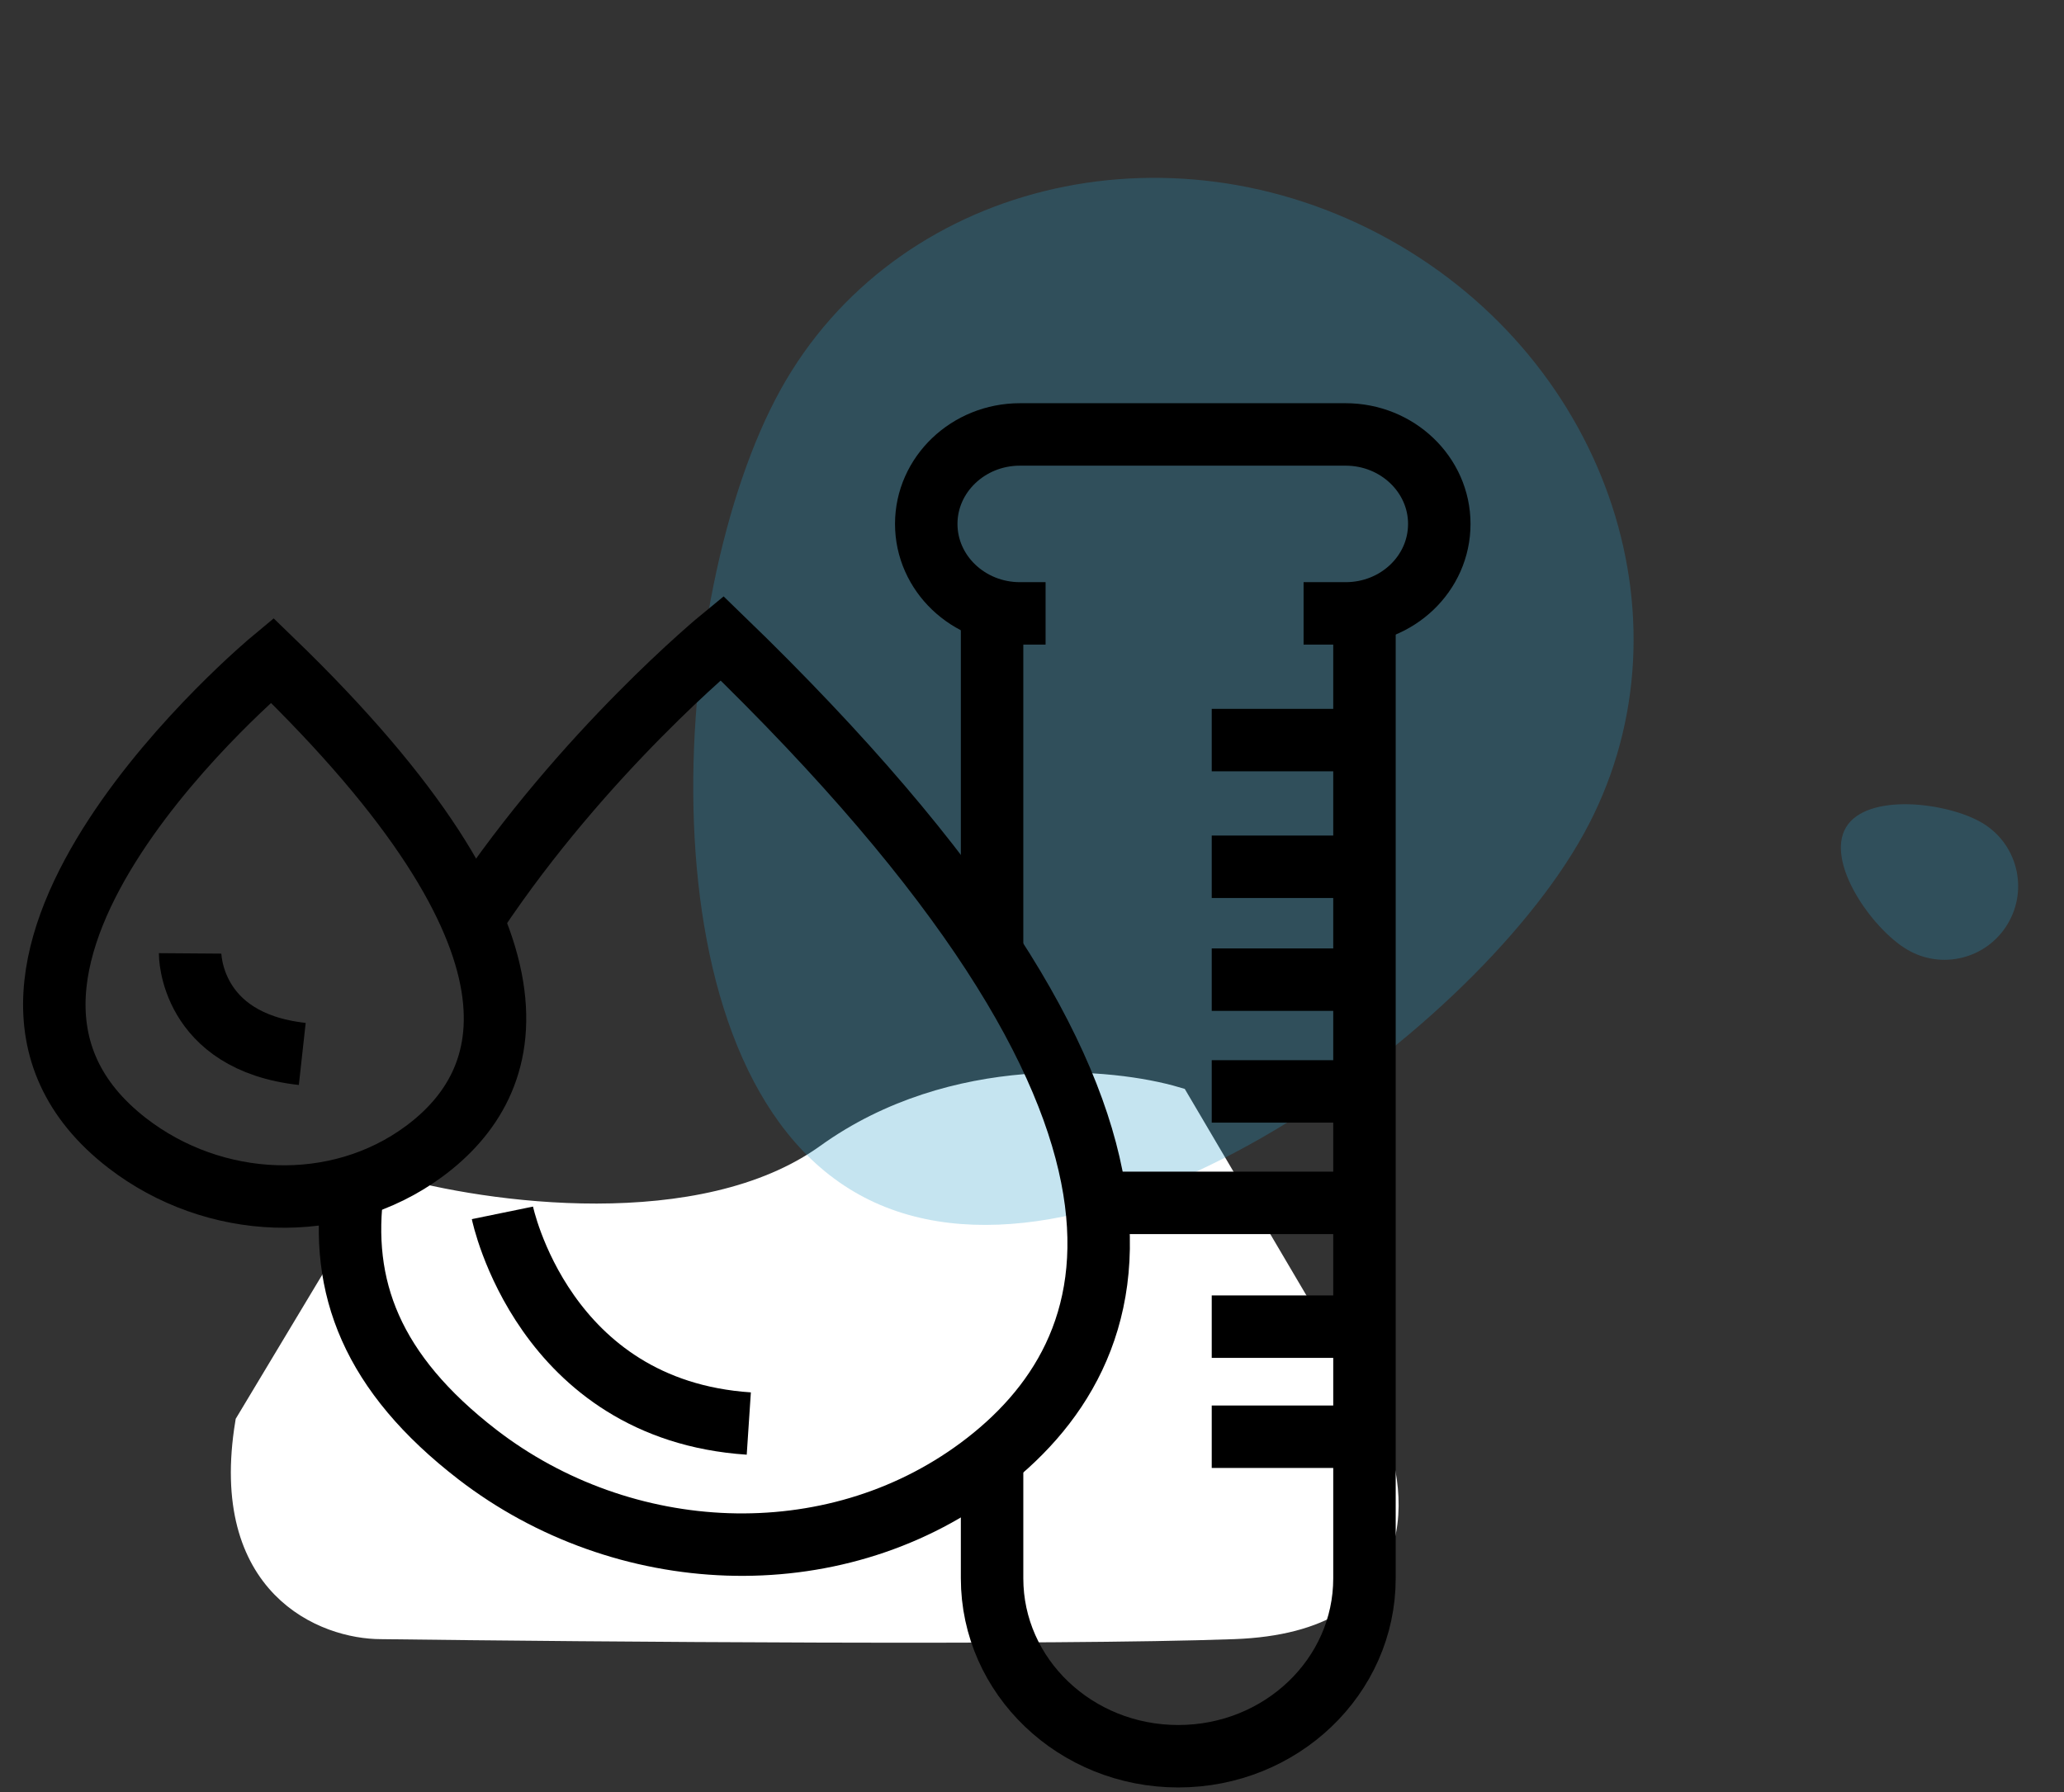
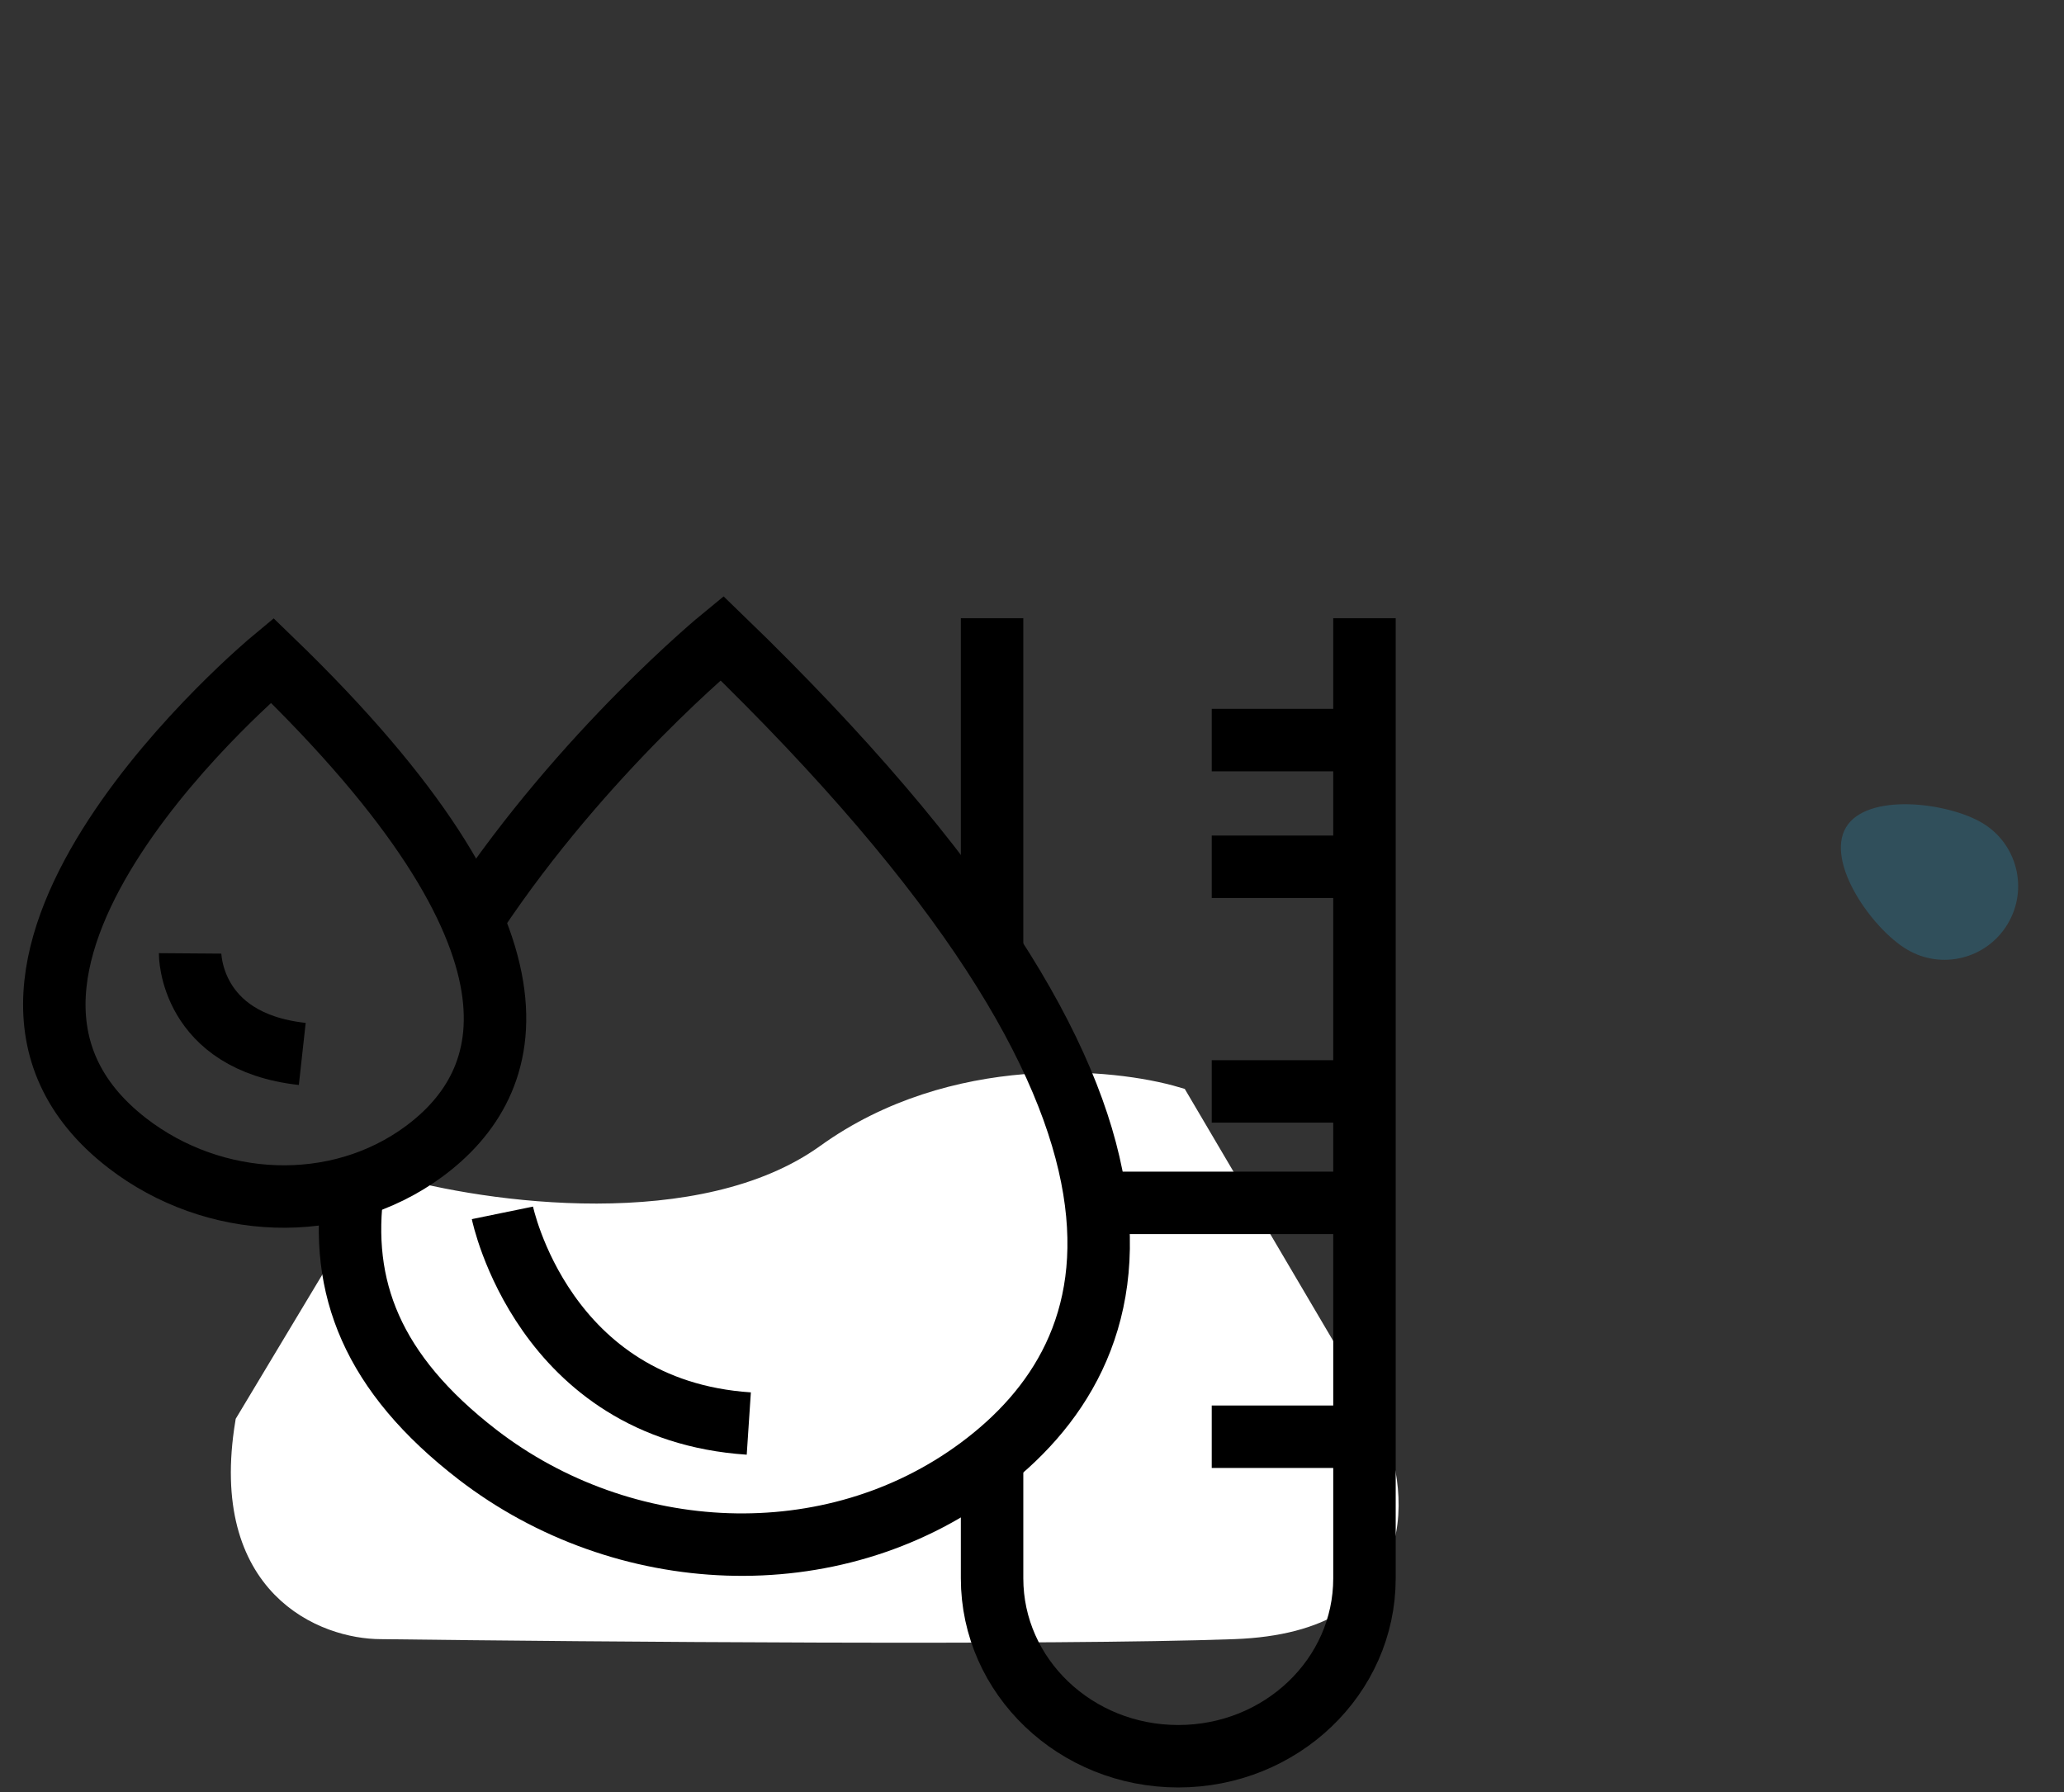
<svg xmlns="http://www.w3.org/2000/svg" width="76" height="66" viewBox="0 0 76 66" fill="none">
  <rect x="0" y="0" width="76" height="66" fill="#333333" stroke="none" />
  <path d="M30.492 42.61C25.86 45.943 17.793 44.792 14.338 43.8L9.157 52.43C8.181 58.381 12.001 59.869 14.033 59.869C21.755 59.968 38.844 60.107 45.428 59.869C52.011 59.631 51.422 54.81 50.304 52.43L43.294 40.527C40.957 39.833 35.125 39.277 30.492 42.61Z" fill="white" stroke="white" />
  <g style="mix-blend-mode:multiply">
-     <path d="M31.635 43.998C23.472 39.475 24.541 21.936 28.743 14.351C32.945 6.767 42.969 4.286 51.133 8.809C59.296 13.332 62.507 23.147 58.305 30.731C54.103 38.315 39.798 48.521 31.635 43.998Z" fill="#2C9EC9" fill-opacity="0.27" />
-   </g>
+     </g>
  <g style="mix-blend-mode:multiply">
    <path d="M67.974 30.47C68.742 29.185 71.711 29.545 72.994 30.311C74.278 31.078 74.695 32.742 73.927 34.027C73.16 35.312 71.497 35.733 70.214 34.966C68.93 34.2 67.206 31.756 67.974 30.47Z" fill="#2C9EC9" fill-opacity="0.27" />
  </g>
  <path d="M10.02 24.319C10.02 24.319 -3.638 35.678 4.693 42.105C7.863 44.551 12.408 44.783 15.631 42.394C18.997 39.897 20.792 34.727 10.02 24.319Z" stroke="black" stroke-width="2.3" />
  <path d="M17.5 33.68C21.499 27.668 26.582 23.504 26.582 23.504C44.791 41.103 41.757 49.834 36.063 54.059C30.623 58.096 22.944 57.705 17.581 53.572C13.691 50.569 12.487 47.408 13 43.714" stroke="black" stroke-width="2.3" />
  <path d="M18.5 44.669C18.5 44.669 19.987 51.924 27.572 52.428" stroke="black" stroke-width="2.3" />
  <path d="M7 35.113C7 35.113 6.976 38.358 11.13 38.816" stroke="black" stroke-width="2.3" />
-   <path d="M38.5 22.591H37.555C35.653 22.591 34.106 21.114 34.106 19.296C34.106 17.478 35.653 16 37.555 16H49.548C51.45 16 52.997 17.478 52.997 19.296C52.997 21.119 51.456 22.591 49.548 22.591H48" stroke="black" stroke-width="2.3" />
  <path d="M50.242 22.767V58.129C50.242 61.748 47.172 64.681 43.386 64.681C39.6 64.681 36.53 61.748 36.53 58.129V53.27M36.53 22.767L36.53 35.113" stroke="black" stroke-width="2.3" />
  <path d="M44.618 27.257H50.662" stroke="black" stroke-width="2.3" />
  <path d="M44.618 31.923H50.662" stroke="black" stroke-width="2.3" />
-   <path d="M44.618 36.08H50.662" stroke="black" stroke-width="2.3" />
  <path d="M44.618 40.196H50.662" stroke="black" stroke-width="2.3" />
  <path d="M44.618 52.914H50.662" stroke="black" stroke-width="2.3" />
-   <path d="M44.618 48.86H50.662" stroke="black" stroke-width="2.3" />
  <path d="M40.453 44.301H50.663" stroke="black" stroke-width="2.3" />
</svg>